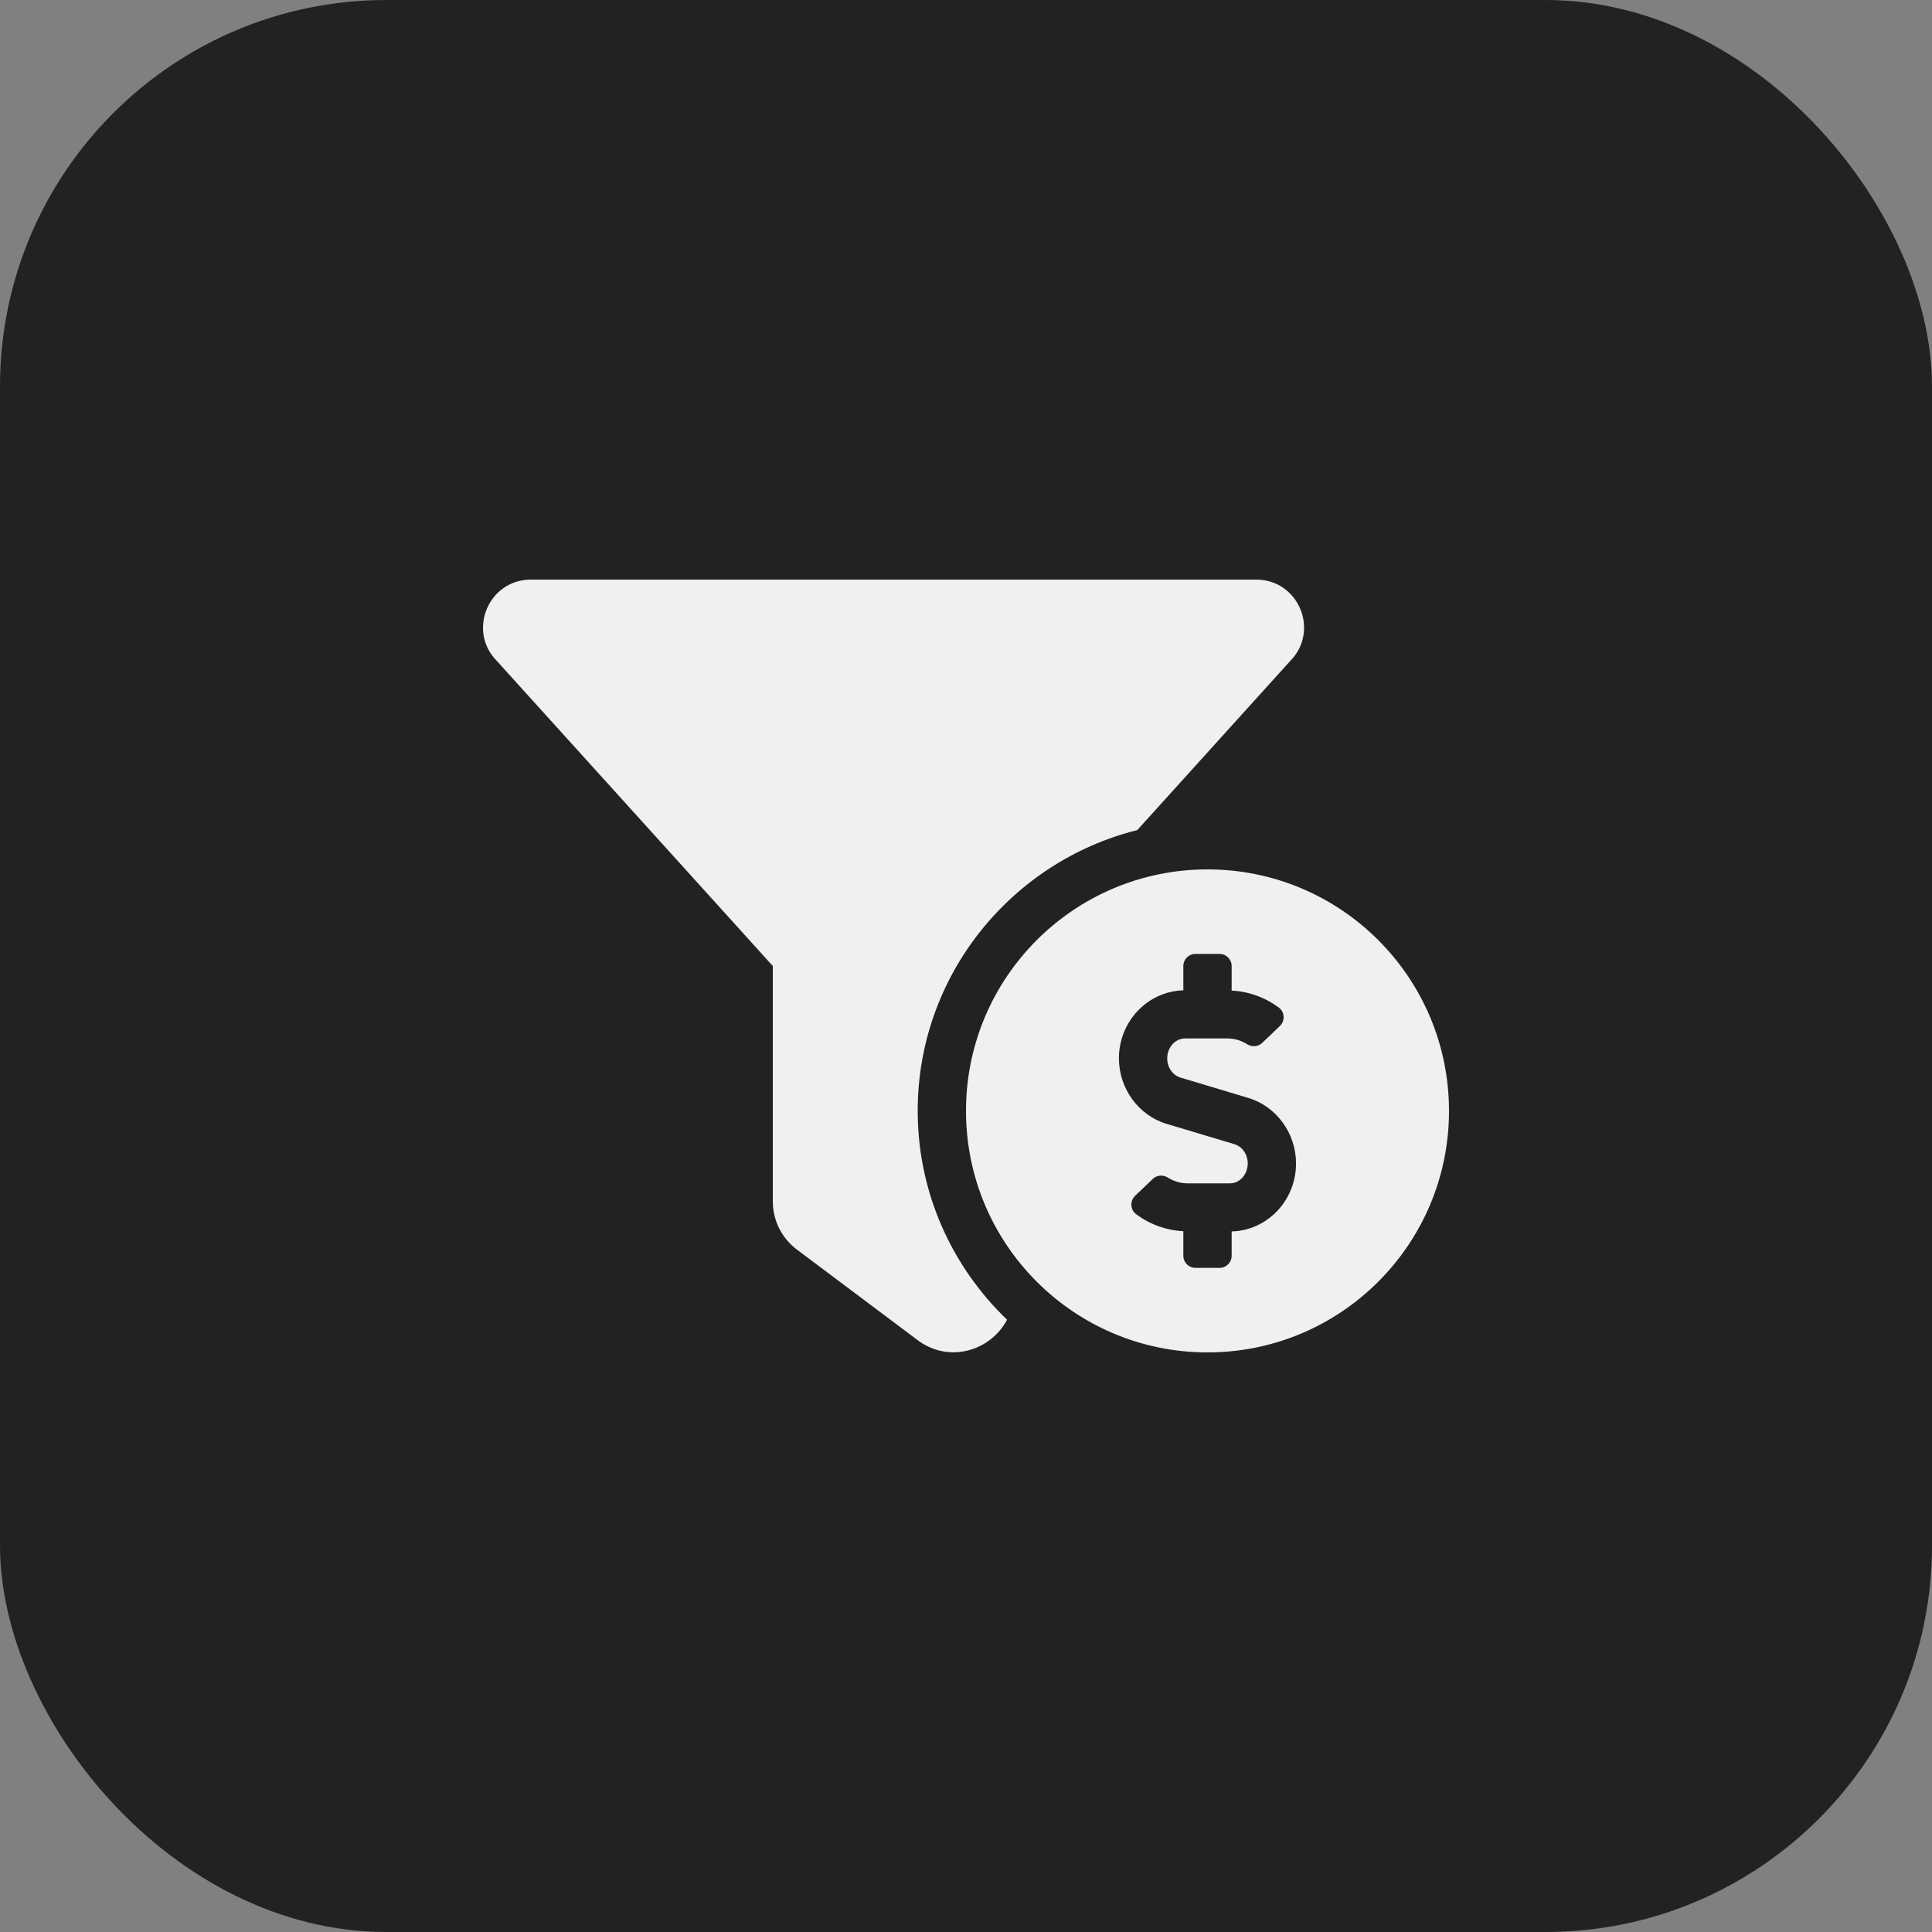
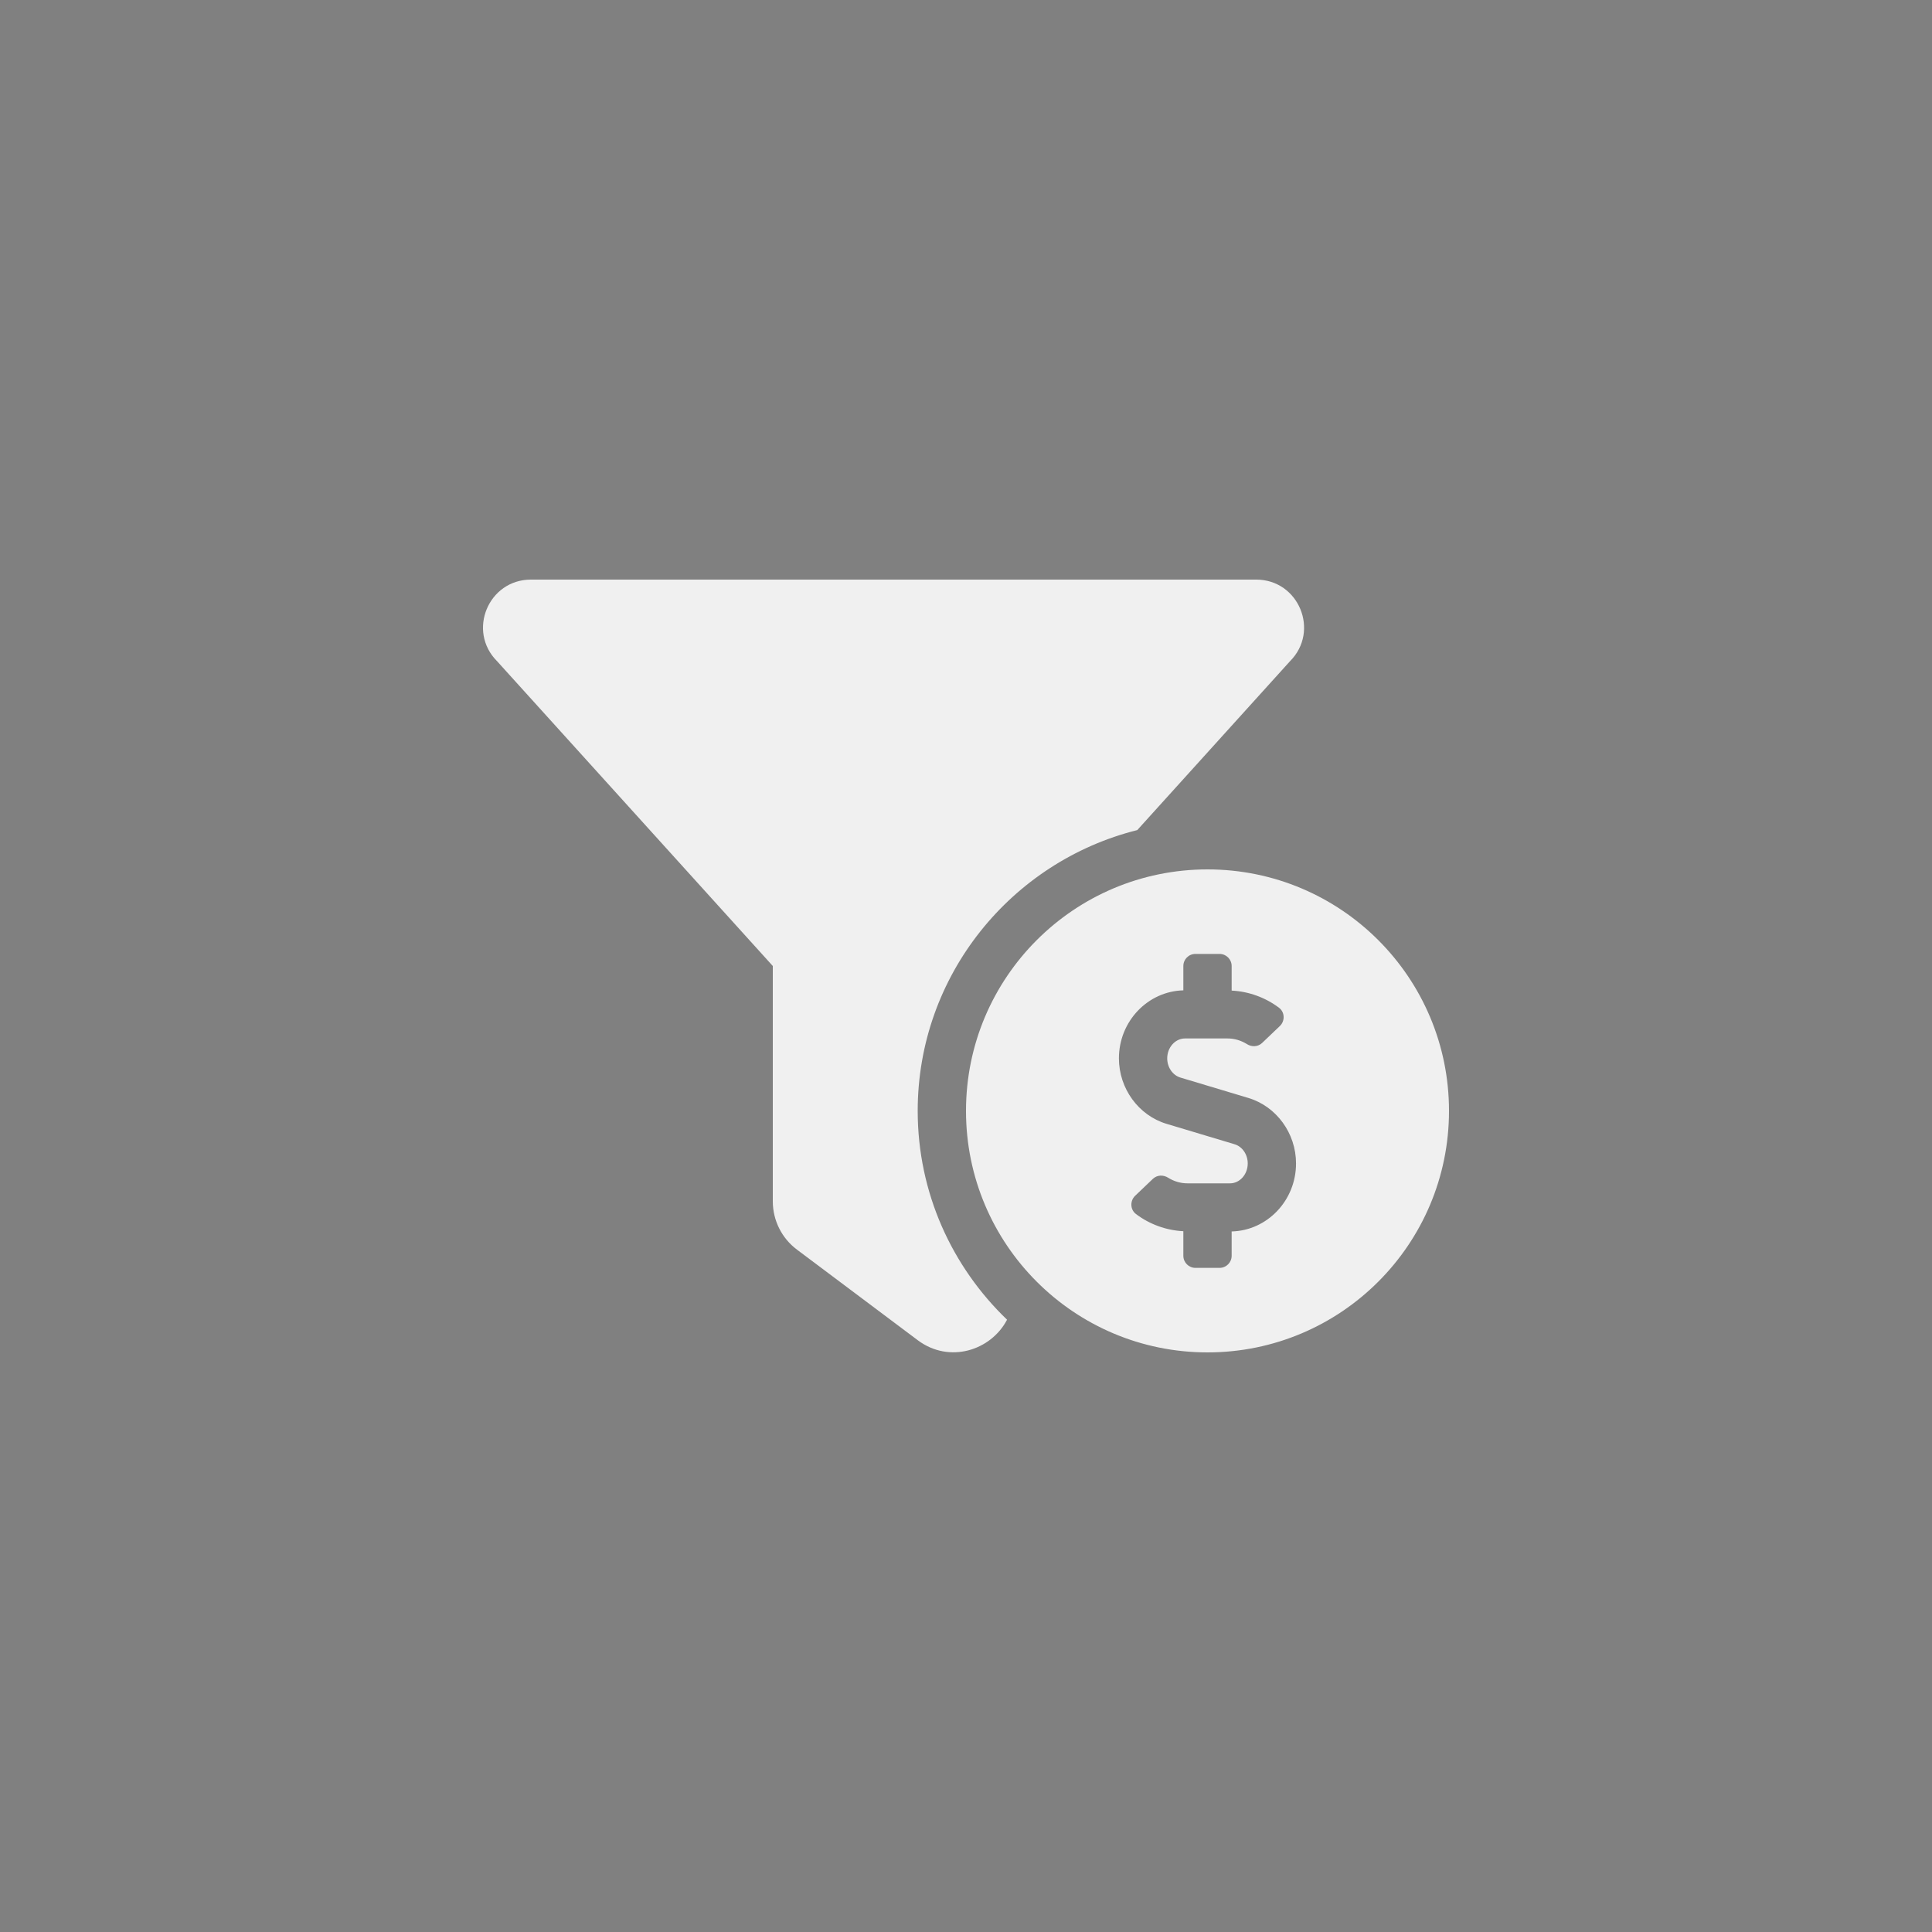
<svg xmlns="http://www.w3.org/2000/svg" width="40" height="40" viewBox="0 0 40 40" fill="none">
  <rect x="0" y="0" width="40" height="40" fill="#808080" stroke="none" />
-   <rect width="40" height="40" rx="8" fill="#222222" />
  <path d="M23.546 17.186L26.708 13.69C27.331 13.066 26.89 12 26.008 12H10.992C10.11 12 9.668 13.066 10.292 13.69L16 20V24.872C16 25.266 16.185 25.636 16.5 25.872L19 27.747C19.651 28.236 20.514 27.965 20.85 27.323C19.712 26.231 19 24.698 19 23C19 20.194 20.939 17.838 23.546 17.186ZM25 18C22.238 18 20 20.238 20 23C20 25.762 22.238 28 25 28C27.762 28 30 25.762 30 23C30 20.238 27.762 18 25 18ZM25.5 25.496V26C25.5 26.138 25.388 26.25 25.25 26.25H24.75C24.612 26.25 24.5 26.138 24.5 26V25.491C24.147 25.473 23.804 25.35 23.52 25.136C23.398 25.045 23.392 24.862 23.502 24.757L23.869 24.407C23.956 24.324 24.084 24.32 24.186 24.384C24.306 24.459 24.444 24.5 24.586 24.5H25.465C25.668 24.5 25.833 24.315 25.833 24.088C25.833 23.902 25.721 23.738 25.559 23.69L24.153 23.268C23.572 23.094 23.166 22.536 23.166 21.912C23.166 21.146 23.762 20.523 24.5 20.504V20C24.5 19.862 24.611 19.75 24.75 19.75H25.25C25.388 19.75 25.5 19.862 25.5 20V20.509C25.852 20.527 26.196 20.65 26.48 20.864C26.602 20.955 26.608 21.138 26.498 21.243L26.131 21.593C26.044 21.676 25.915 21.68 25.814 21.616C25.693 21.54 25.556 21.5 25.413 21.5H24.535C24.332 21.5 24.166 21.685 24.166 21.912C24.166 22.098 24.279 22.262 24.44 22.31L25.846 22.732C26.427 22.906 26.833 23.464 26.833 24.088C26.833 24.854 26.238 25.477 25.5 25.496Z" fill="#F0F0F0" />
</svg>